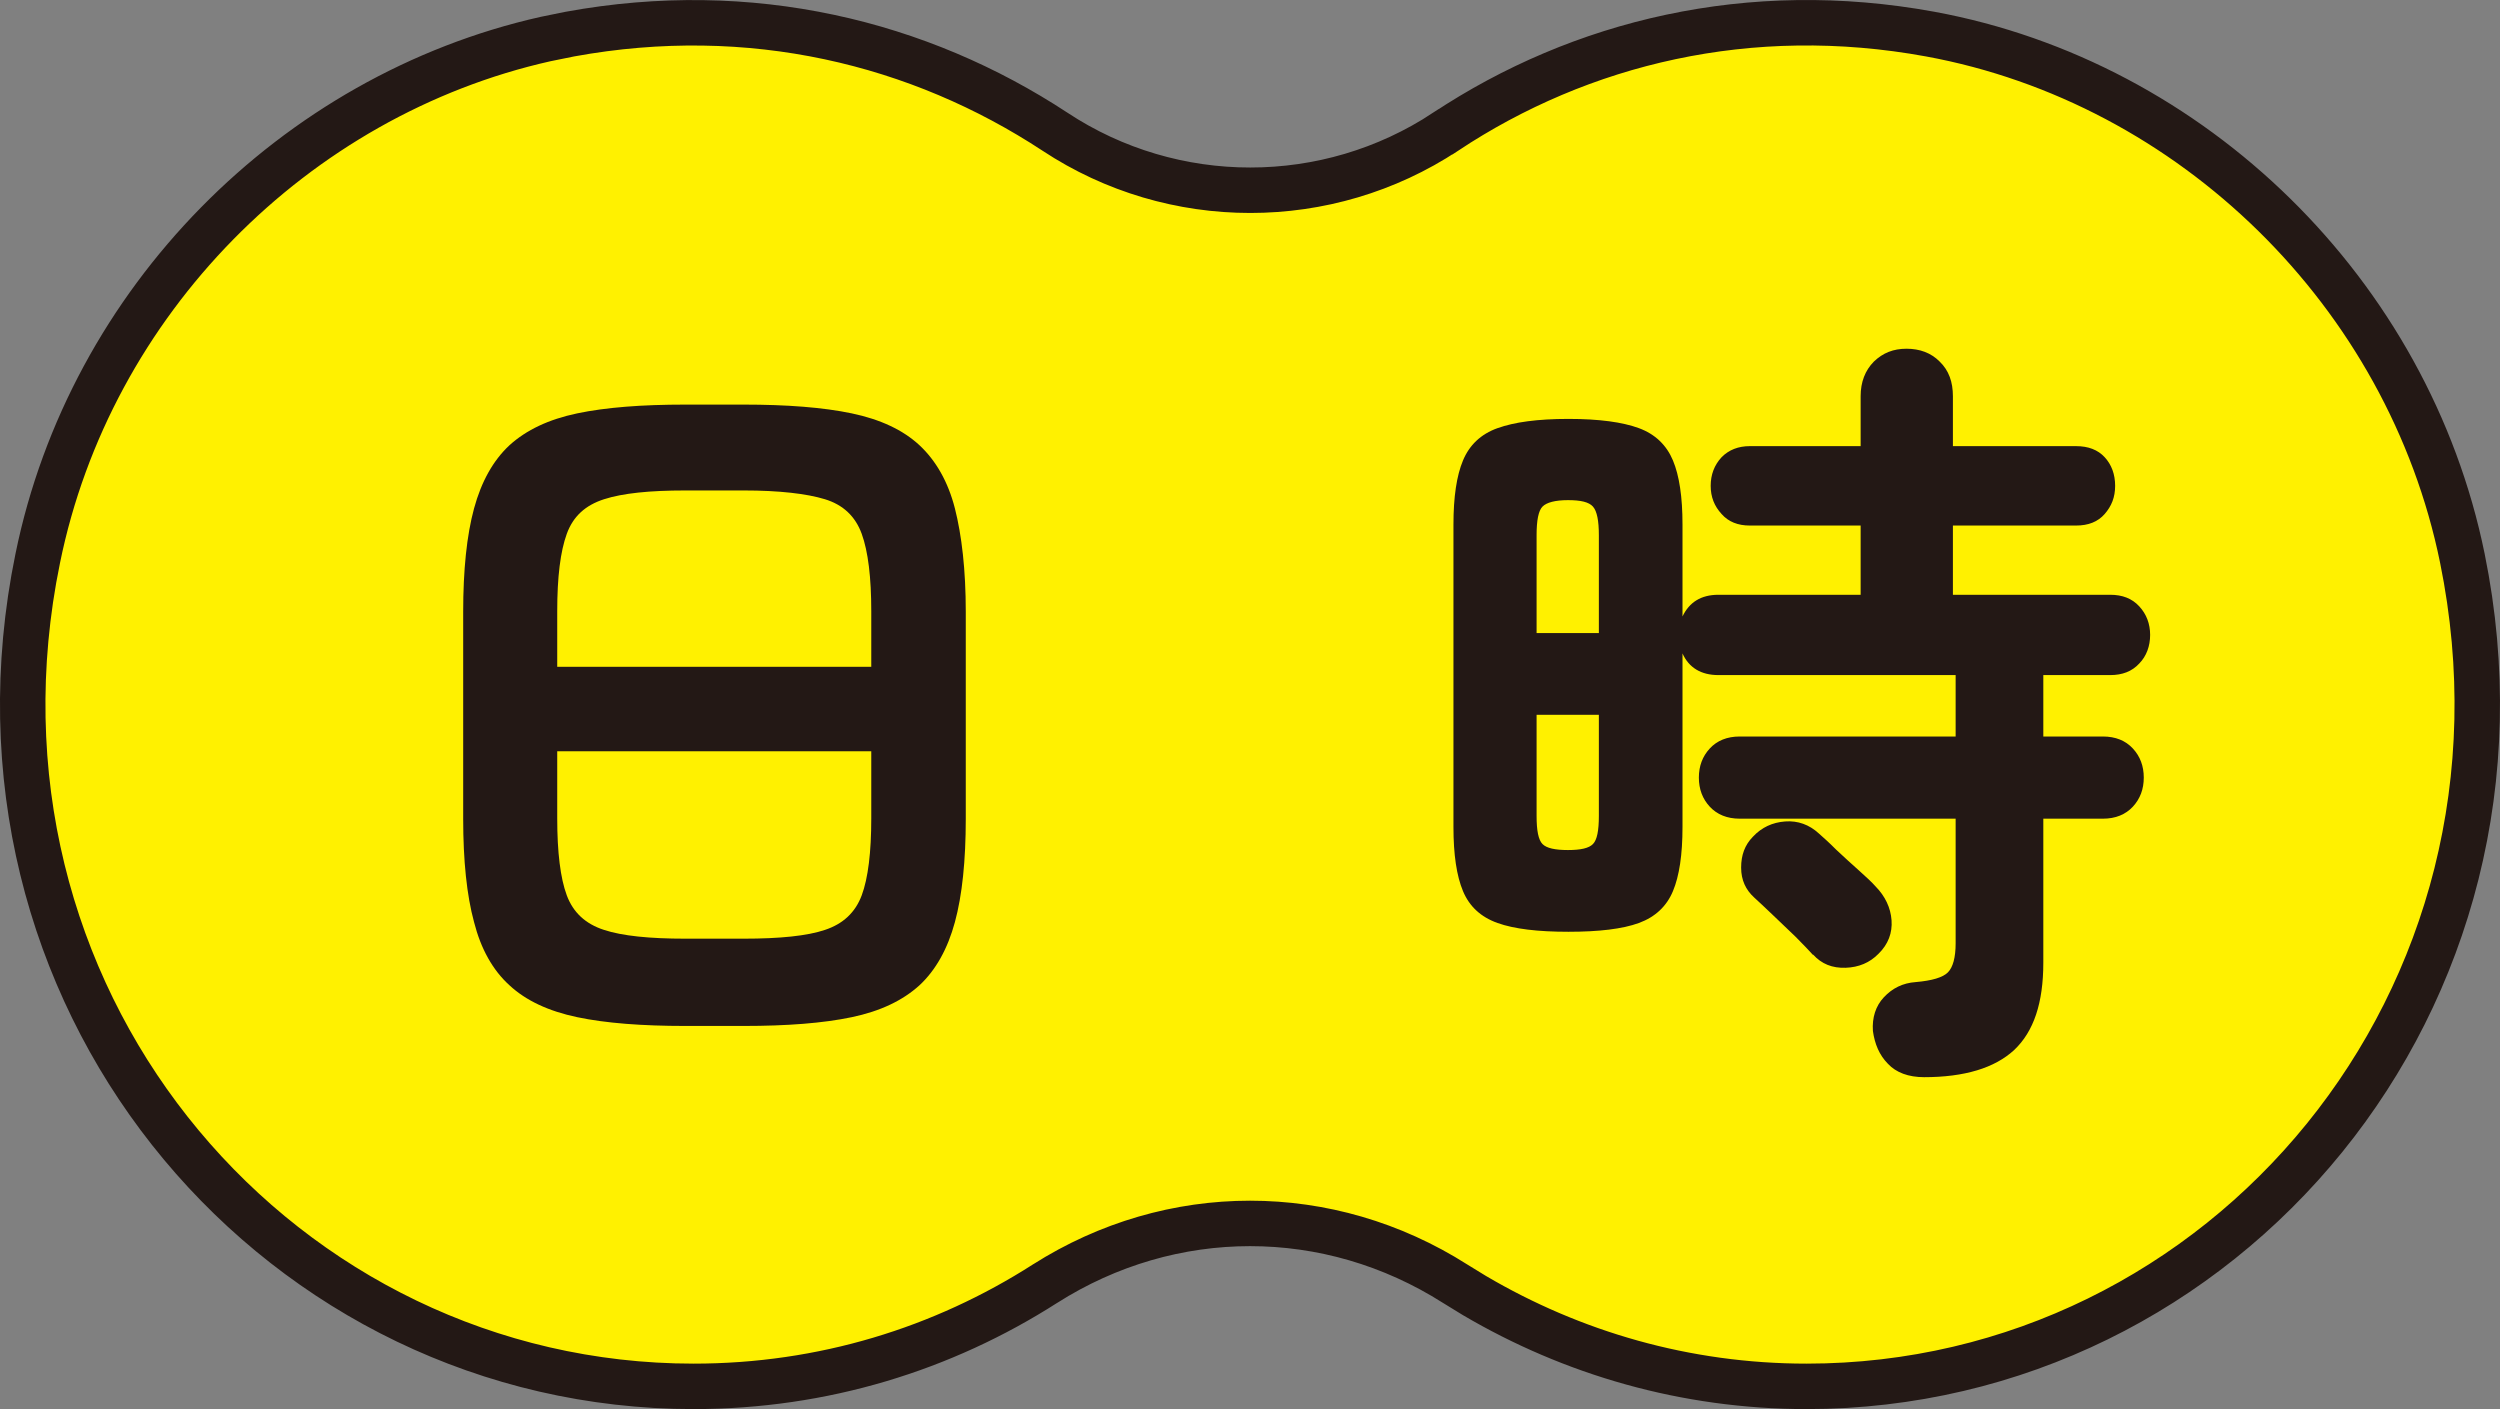
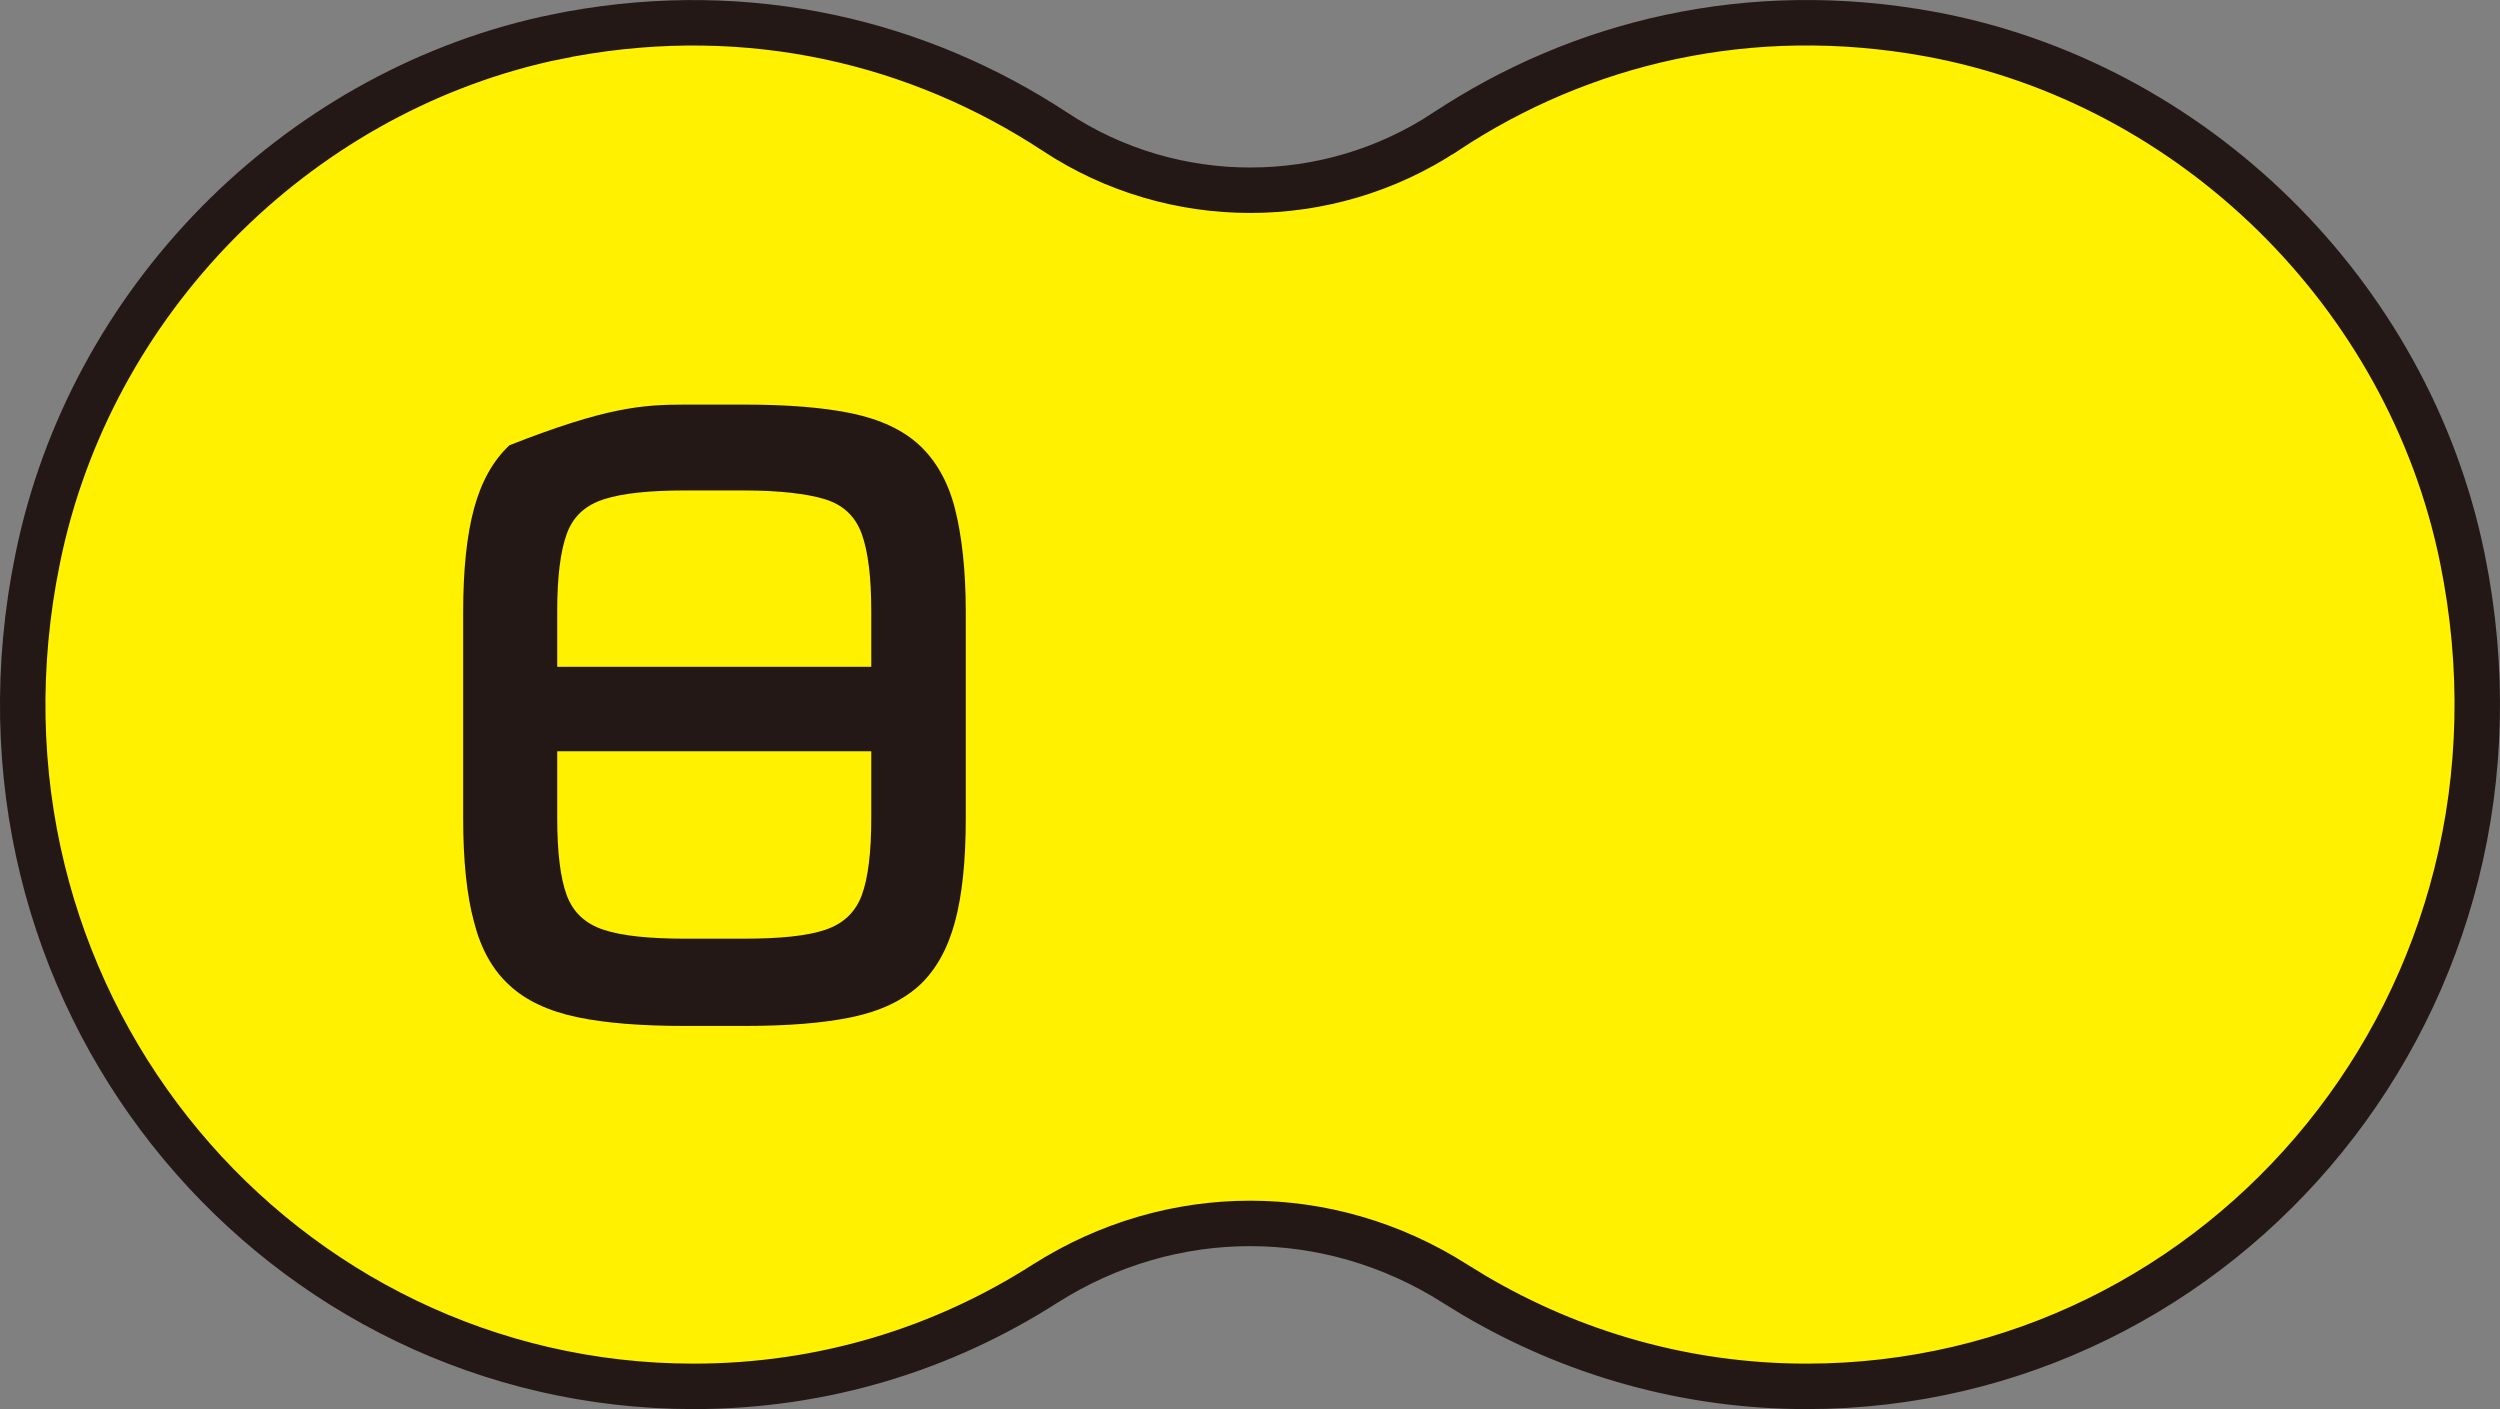
<svg xmlns="http://www.w3.org/2000/svg" width="55" height="31" viewBox="0 0 55 31" fill="none">
  <rect x="0" y="0" width="55" height="31" fill="#808080" stroke="none" />
  <path d="M31.802 2.899C34.778 0.927 38.496 0.023 42.463 0.75C48.231 1.81 52.983 6.448 54.172 12.281C56.149 21.989 48.922 30.5 39.744 30.5C37.081 30.5 34.588 29.767 32.438 28.502L32.014 28.242C29.231 26.473 25.772 26.473 22.989 28.242L22.987 28.243C20.746 29.676 18.109 30.5 15.259 30.5C6.224 30.5 -0.93 22.252 0.744 12.735L0.831 12.281C1.983 6.63 6.478 2.1 12.002 0.859L12.539 0.75C16.515 0.023 20.224 0.935 23.212 2.899C25.808 4.614 29.204 4.614 31.801 2.899H31.802Z" fill="#FFF100" stroke="#231815" />
-   <path d="M15.079 22.571C14.119 22.571 13.329 22.51 12.699 22.378C12.069 22.246 11.569 22.012 11.209 21.677C10.839 21.342 10.579 20.875 10.429 20.286C10.269 19.697 10.19 18.935 10.19 18.011V13.461C10.19 12.537 10.269 11.775 10.429 11.186C10.589 10.597 10.849 10.13 11.209 9.795C11.579 9.46 12.069 9.226 12.699 9.094C13.329 8.962 14.119 8.901 15.079 8.901H16.358C17.308 8.901 18.108 8.962 18.738 9.094C19.368 9.226 19.868 9.46 20.228 9.795C20.588 10.13 20.858 10.597 21.008 11.186C21.158 11.775 21.247 12.537 21.247 13.461V18.011C21.247 18.935 21.168 19.697 21.008 20.286C20.848 20.875 20.588 21.342 20.228 21.677C19.858 22.012 19.368 22.246 18.738 22.378C18.108 22.51 17.318 22.571 16.358 22.571H15.079ZM12.259 14.67H19.168V13.451C19.168 12.699 19.098 12.131 18.958 11.745C18.818 11.359 18.548 11.105 18.148 10.983C17.748 10.861 17.148 10.79 16.358 10.79H15.079C14.289 10.79 13.699 10.851 13.289 10.983C12.879 11.115 12.609 11.359 12.469 11.745C12.329 12.131 12.259 12.689 12.259 13.451V14.67ZM15.079 20.651H16.358C17.158 20.651 17.758 20.59 18.148 20.458C18.548 20.326 18.818 20.073 18.958 19.697C19.098 19.321 19.168 18.752 19.168 18.001V16.528H12.259V18.001C12.259 18.752 12.329 19.321 12.469 19.697C12.609 20.073 12.879 20.326 13.289 20.458C13.689 20.59 14.289 20.651 15.079 20.651Z" fill="#231815" />
-   <path d="M42.334 23.698C41.984 23.698 41.714 23.596 41.534 23.403C41.344 23.21 41.244 22.967 41.204 22.682C41.184 22.388 41.264 22.134 41.444 21.941C41.634 21.738 41.864 21.626 42.144 21.606C42.504 21.575 42.744 21.504 42.854 21.392C42.964 21.281 43.024 21.067 43.024 20.753V18.011H38.275C37.995 18.011 37.775 17.919 37.615 17.747C37.455 17.574 37.375 17.361 37.375 17.107C37.375 16.853 37.455 16.64 37.615 16.467C37.775 16.294 37.995 16.203 38.275 16.203H43.024V14.852H37.805C37.425 14.852 37.155 14.69 37.015 14.375V18.193C37.015 18.803 36.945 19.27 36.805 19.605C36.665 19.94 36.415 20.174 36.055 20.306C35.695 20.438 35.175 20.499 34.505 20.499C33.835 20.499 33.315 20.438 32.946 20.306C32.576 20.174 32.326 19.94 32.186 19.605C32.046 19.27 31.976 18.803 31.976 18.193V11.541C31.976 10.932 32.046 10.465 32.186 10.13C32.326 9.794 32.576 9.551 32.946 9.419C33.315 9.287 33.825 9.216 34.505 9.216C35.185 9.216 35.695 9.287 36.055 9.419C36.415 9.551 36.665 9.794 36.805 10.13C36.945 10.465 37.015 10.932 37.015 11.541V13.562C37.165 13.248 37.425 13.085 37.805 13.085H40.934V11.562H38.495C38.235 11.562 38.025 11.48 37.875 11.308C37.715 11.135 37.635 10.932 37.635 10.688C37.635 10.444 37.715 10.231 37.875 10.059C38.035 9.896 38.245 9.815 38.495 9.815H40.934V8.718C40.934 8.403 41.034 8.149 41.224 7.956C41.424 7.763 41.654 7.672 41.944 7.672C42.234 7.672 42.484 7.763 42.674 7.956C42.874 8.149 42.964 8.403 42.964 8.718V9.815H45.673C45.943 9.815 46.153 9.896 46.303 10.059C46.453 10.221 46.533 10.434 46.533 10.688C46.533 10.942 46.453 11.135 46.303 11.308C46.153 11.48 45.943 11.562 45.673 11.562H42.964V13.085H46.423C46.693 13.085 46.903 13.166 47.063 13.339C47.223 13.511 47.303 13.725 47.303 13.969C47.303 14.212 47.223 14.436 47.063 14.598C46.903 14.771 46.693 14.852 46.423 14.852H44.953V16.203H46.263C46.543 16.203 46.763 16.294 46.923 16.467C47.083 16.64 47.163 16.853 47.163 17.107C47.163 17.361 47.083 17.574 46.923 17.747C46.763 17.919 46.543 18.011 46.263 18.011H44.953V21.179C44.953 22.063 44.743 22.692 44.313 23.099C43.884 23.495 43.224 23.698 42.324 23.698H42.334ZM33.805 13.928H35.175V11.775C35.175 11.46 35.135 11.247 35.045 11.145C34.955 11.044 34.775 11.003 34.495 11.003C34.215 11.003 34.025 11.054 33.935 11.145C33.845 11.237 33.805 11.45 33.805 11.775V13.928ZM34.495 18.701C34.775 18.701 34.955 18.661 35.045 18.569C35.135 18.478 35.175 18.275 35.175 17.95V15.726H33.805V17.95C33.805 18.275 33.845 18.478 33.935 18.569C34.025 18.661 34.215 18.701 34.495 18.701ZM39.894 21.017C39.804 20.915 39.674 20.783 39.504 20.61C39.334 20.448 39.164 20.285 38.995 20.123C38.825 19.96 38.694 19.839 38.594 19.747C38.405 19.575 38.305 19.361 38.305 19.087C38.305 18.813 38.385 18.59 38.565 18.407C38.755 18.203 38.995 18.092 39.274 18.072C39.554 18.051 39.804 18.143 40.014 18.336C40.104 18.417 40.234 18.529 40.394 18.691C40.554 18.843 40.724 18.996 40.894 19.148C41.064 19.3 41.184 19.412 41.264 19.503C41.474 19.717 41.594 19.971 41.614 20.245C41.634 20.519 41.544 20.773 41.324 20.986C41.134 21.179 40.894 21.281 40.604 21.291C40.314 21.301 40.074 21.21 39.884 20.996L39.894 21.017Z" fill="#231815" />
+   <path d="M15.079 22.571C14.119 22.571 13.329 22.51 12.699 22.378C12.069 22.246 11.569 22.012 11.209 21.677C10.839 21.342 10.579 20.875 10.429 20.286C10.269 19.697 10.19 18.935 10.19 18.011V13.461C10.19 12.537 10.269 11.775 10.429 11.186C10.589 10.597 10.849 10.13 11.209 9.795C13.329 8.962 14.119 8.901 15.079 8.901H16.358C17.308 8.901 18.108 8.962 18.738 9.094C19.368 9.226 19.868 9.46 20.228 9.795C20.588 10.13 20.858 10.597 21.008 11.186C21.158 11.775 21.247 12.537 21.247 13.461V18.011C21.247 18.935 21.168 19.697 21.008 20.286C20.848 20.875 20.588 21.342 20.228 21.677C19.858 22.012 19.368 22.246 18.738 22.378C18.108 22.51 17.318 22.571 16.358 22.571H15.079ZM12.259 14.67H19.168V13.451C19.168 12.699 19.098 12.131 18.958 11.745C18.818 11.359 18.548 11.105 18.148 10.983C17.748 10.861 17.148 10.79 16.358 10.79H15.079C14.289 10.79 13.699 10.851 13.289 10.983C12.879 11.115 12.609 11.359 12.469 11.745C12.329 12.131 12.259 12.689 12.259 13.451V14.67ZM15.079 20.651H16.358C17.158 20.651 17.758 20.59 18.148 20.458C18.548 20.326 18.818 20.073 18.958 19.697C19.098 19.321 19.168 18.752 19.168 18.001V16.528H12.259V18.001C12.259 18.752 12.329 19.321 12.469 19.697C12.609 20.073 12.879 20.326 13.289 20.458C13.689 20.59 14.289 20.651 15.079 20.651Z" fill="#231815" />
</svg>